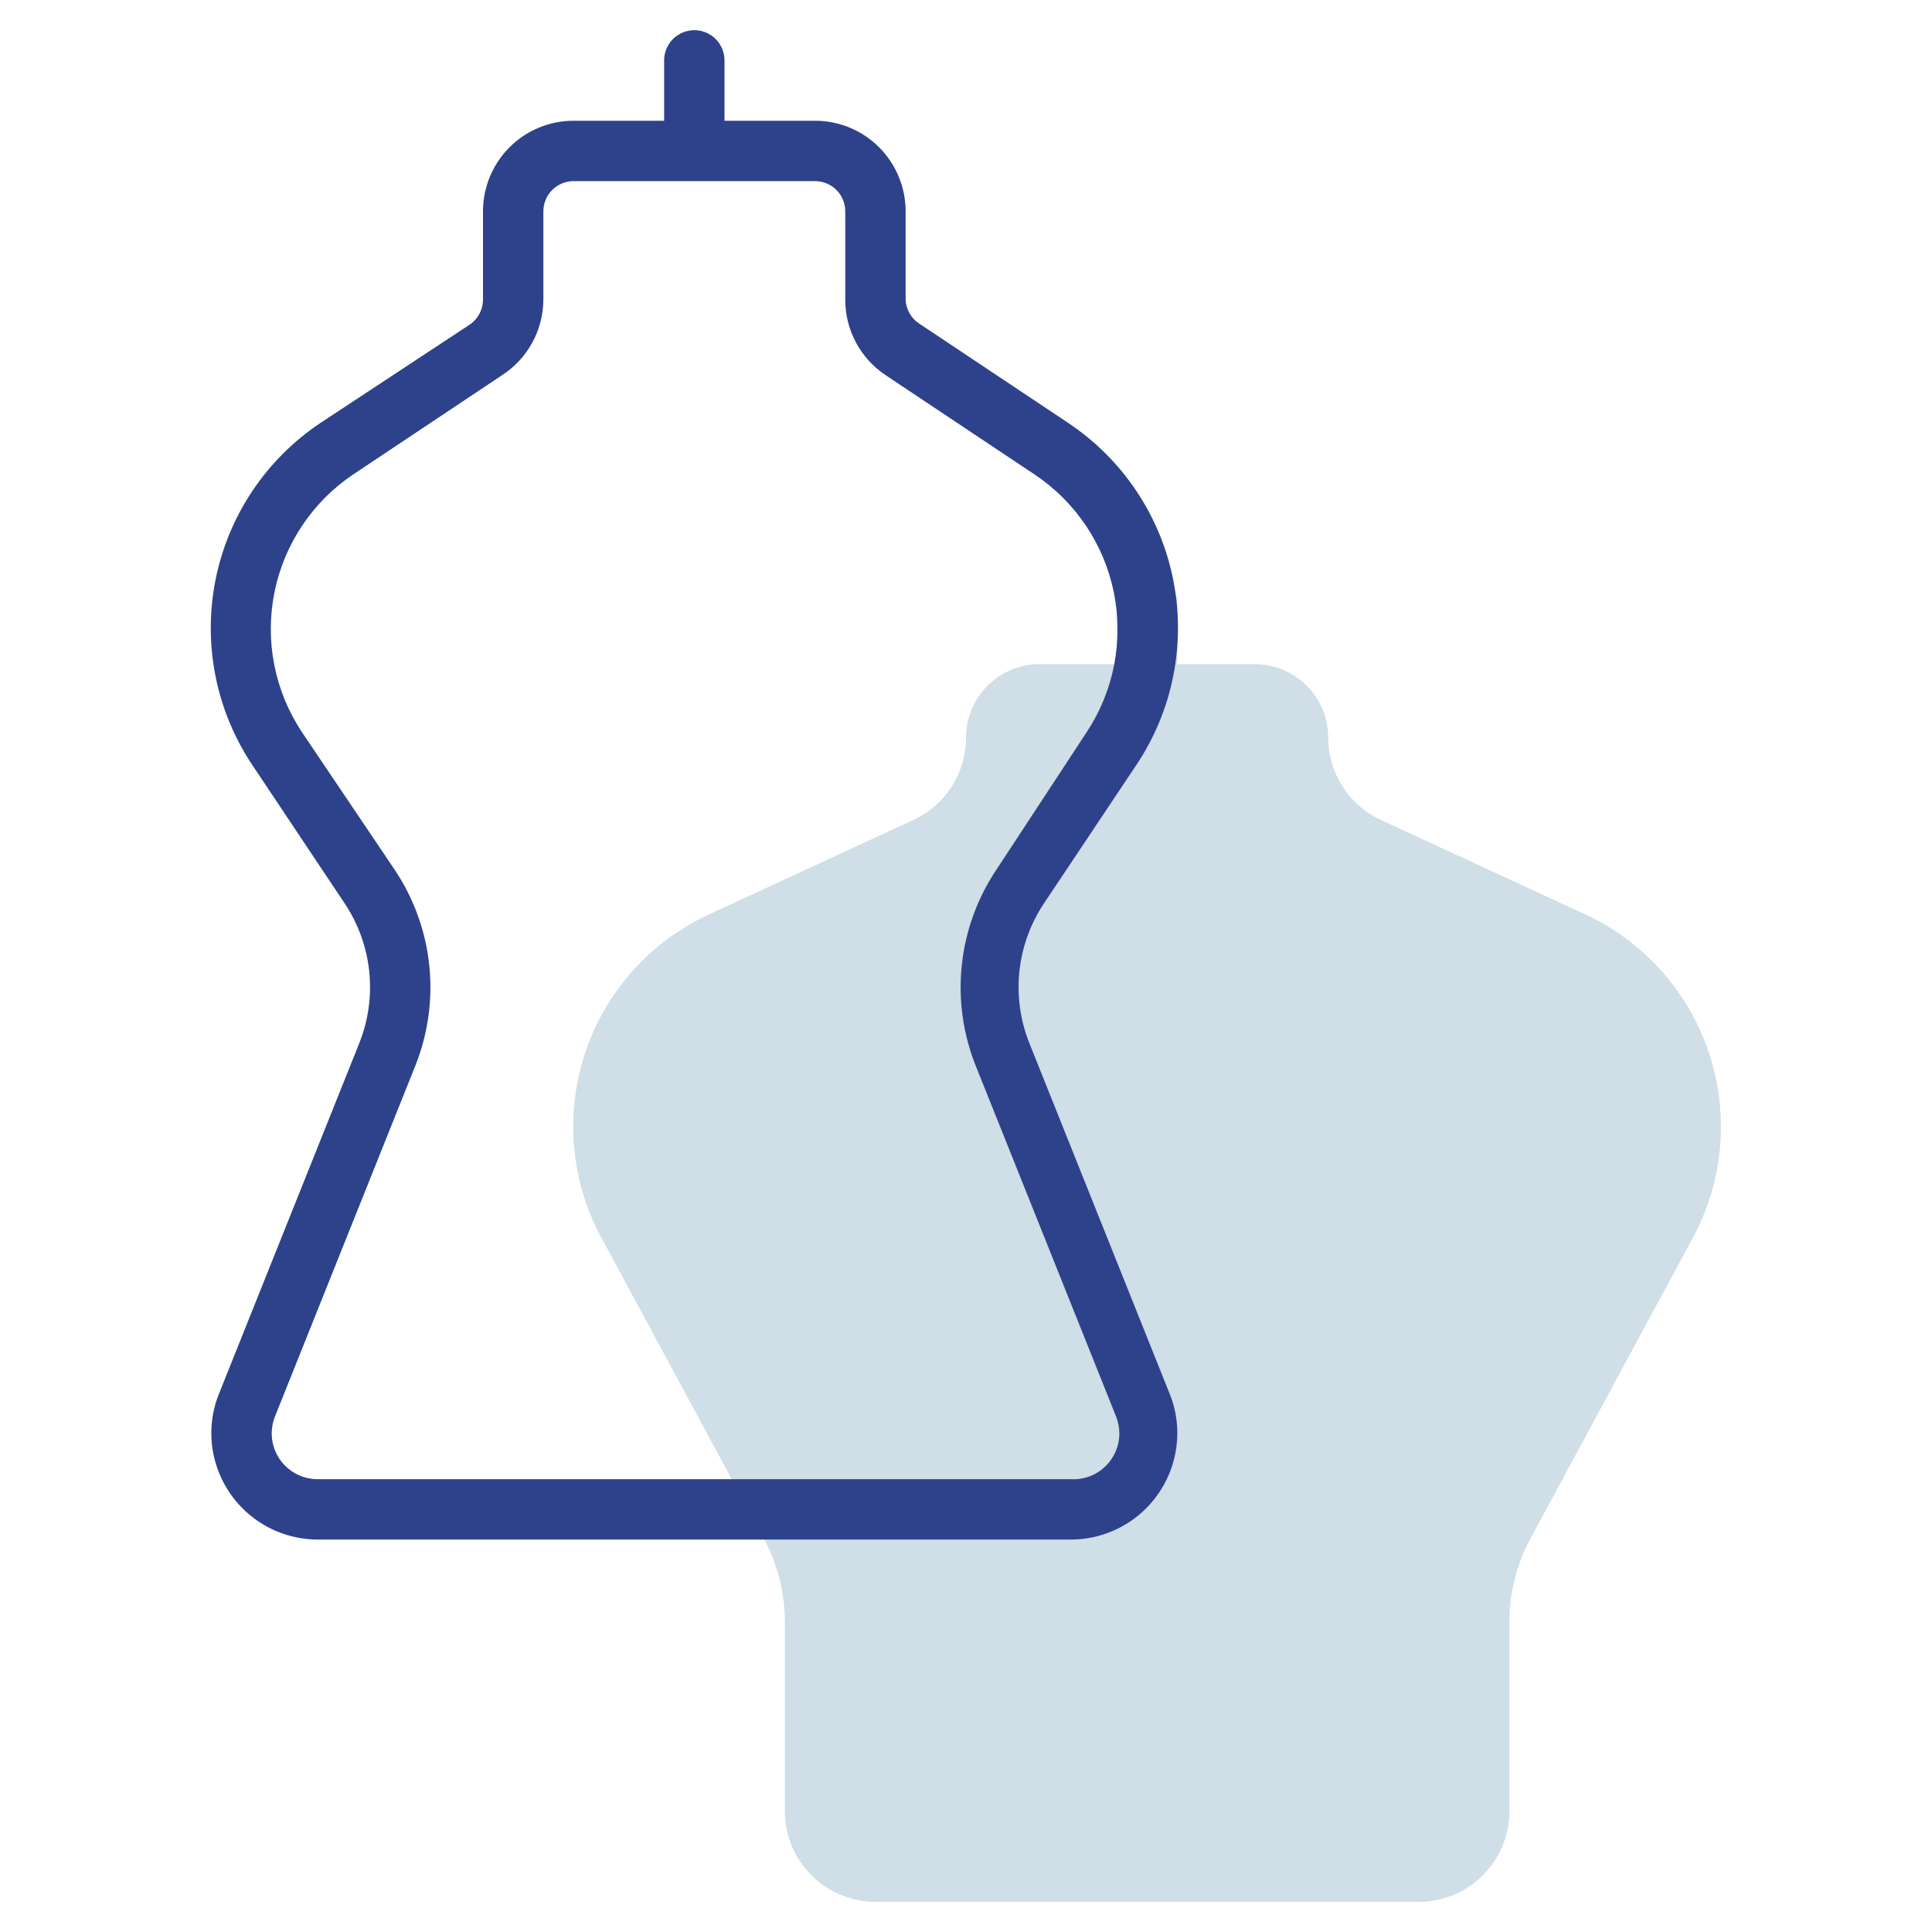
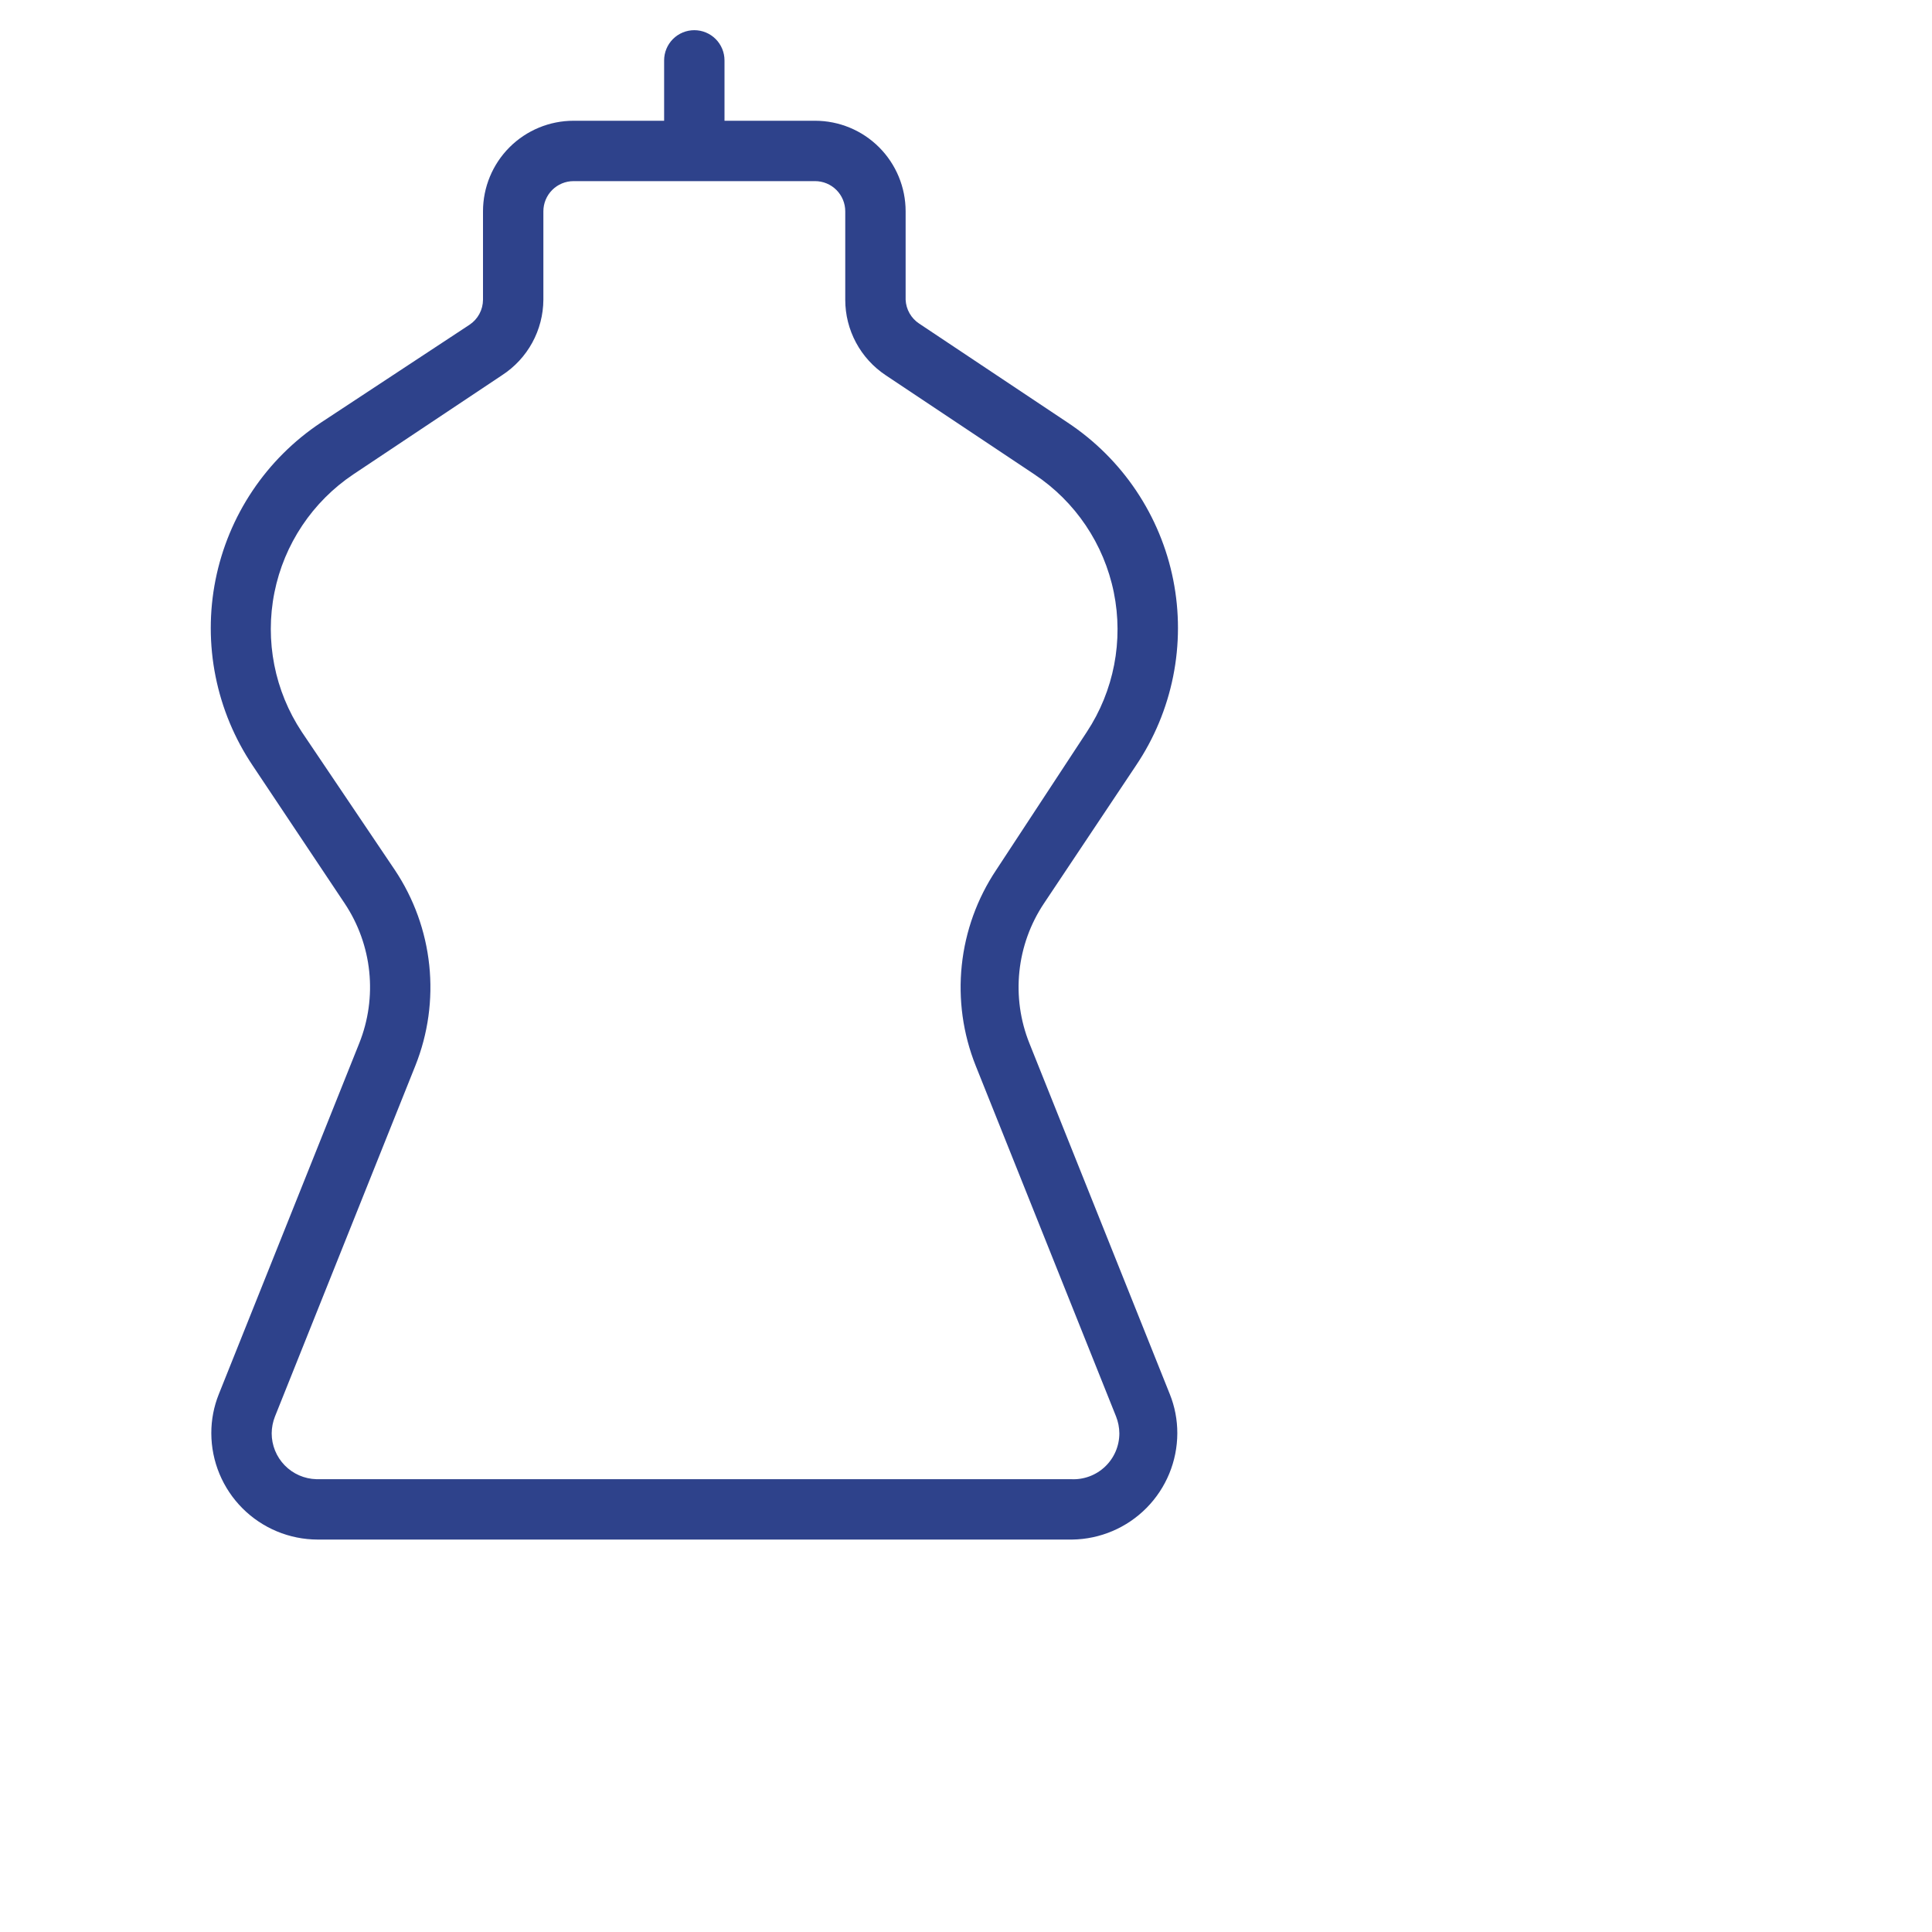
<svg xmlns="http://www.w3.org/2000/svg" width="512" height="512" viewBox="0 0 512 512" fill="none">
-   <path d="M420.08 242.32L365.92 217.28C361.766 215.358 358.249 212.288 355.783 208.432C353.316 204.577 352.004 200.097 352 195.52C352 190.343 349.943 185.378 346.283 181.717C342.622 178.057 337.657 176 332.48 176H312C312 171.52 312 165.68 312 160C312 157.878 311.157 155.843 309.657 154.343C308.156 152.843 306.122 152 304 152C301.878 152 299.843 152.843 298.343 154.343C296.843 155.843 296 157.878 296 160V176H275.52C270.343 176 265.378 178.057 261.717 181.717C258.057 185.378 256 190.343 256 195.52C255.996 200.097 254.683 204.577 252.217 208.432C249.751 212.288 246.233 215.358 242.08 217.28L187.92 242.32C180.233 245.862 173.354 250.942 167.707 257.247C162.06 263.552 157.766 270.947 155.09 278.977C152.413 287.006 151.411 295.499 152.146 303.931C152.88 312.363 155.335 320.554 159.36 328L202.56 408C206.091 414.655 207.958 422.066 208 429.6V480C208 486.365 210.528 492.47 215.029 496.971C219.53 501.471 225.635 504 232 504H376C382.365 504 388.47 501.471 392.97 496.971C397.471 492.47 400 486.365 400 480V429.6C400.042 422.066 401.909 414.655 405.44 408L448.64 328C452.653 320.552 455.098 312.361 455.827 303.932C456.555 295.503 455.551 287.014 452.875 278.988C450.2 270.962 445.91 263.568 440.27 257.262C434.63 250.956 427.759 245.871 420.08 242.32Z" fill="#CFDEE7" />
  <path d="M58 369.44C56.668 372.745 55.989 376.277 56 379.84C56.021 387.302 58.995 394.452 64.271 399.729C69.547 405.005 76.698 407.979 84.16 408H284.16C291.566 407.895 298.635 404.885 303.842 399.617C309.05 394.35 311.98 387.247 312 379.84C312.011 376.277 311.332 372.745 310 369.44L272.8 276.48C270.388 270.457 269.478 263.939 270.147 257.486C270.816 251.033 273.044 244.84 276.64 239.44L301.04 202.88C305.851 195.736 309.202 187.71 310.897 179.265C312.593 170.821 312.601 162.124 310.92 153.676C309.24 145.228 305.904 137.196 301.105 130.044C296.306 122.891 290.139 116.759 282.96 112L243.6 85.76C242.543 85.066 241.666 84.131 241.04 83.033C240.414 81.934 240.058 80.703 240 79.44V56C240 49.635 237.471 43.53 232.97 39.029C228.47 34.529 222.365 32 216 32H192V16C192 13.878 191.157 11.843 189.657 10.343C188.156 8.843 186.122 8 184 8C181.878 8 179.843 8.843 178.343 10.343C176.843 11.843 176 13.878 176 16V32H152C145.635 32 139.53 34.529 135.029 39.029C130.528 43.53 128 49.635 128 56V79.44C127.993 80.758 127.661 82.053 127.033 83.212C126.405 84.37 125.5 85.355 124.4 86.08L85.04 112C77.869 116.766 71.71 122.901 66.917 130.055C62.124 137.208 58.792 145.238 57.112 153.682C55.432 162.127 55.437 170.821 57.127 179.264C58.817 187.707 62.159 195.732 66.96 202.88L91.36 239.44C94.956 244.84 97.184 251.033 97.853 257.486C98.522 263.939 97.611 270.457 95.2 276.48L58 369.44ZM104.64 230.56L80 194C72.778 183.119 70.163 169.819 72.727 157.014C75.291 144.209 82.826 132.942 93.68 125.68L133.04 99.44C136.382 97.277 139.134 94.316 141.047 90.825C142.961 87.334 143.975 83.421 144 79.44V56C144 53.878 144.843 51.843 146.343 50.343C147.843 48.843 149.878 48 152 48H216C218.122 48 220.156 48.843 221.657 50.343C223.157 51.843 224 53.878 224 56V79.44C223.998 83.399 224.976 87.297 226.847 90.787C228.717 94.277 231.422 97.249 234.72 99.44L274.08 125.68C284.973 132.904 292.556 144.154 295.166 156.962C297.775 169.77 295.198 183.09 288 194L264 230.56C258.958 238.112 255.828 246.777 254.881 255.808C253.933 264.84 255.196 273.966 258.56 282.4L295.76 375.36C296.328 376.786 296.626 378.305 296.64 379.84C296.642 381.492 296.308 383.128 295.657 384.646C295.006 386.165 294.053 387.535 292.855 388.673C291.657 389.811 290.24 390.693 288.69 391.265C287.14 391.837 285.49 392.087 283.84 392H83.84C80.671 391.917 77.659 390.599 75.448 388.327C73.236 386.056 71.999 383.01 72 379.84C72.013 378.305 72.312 376.786 72.88 375.36L110.08 282.4C113.444 273.966 114.707 264.84 113.759 255.808C112.811 246.777 109.682 238.112 104.64 230.56Z" fill="#2E428B" />
</svg>